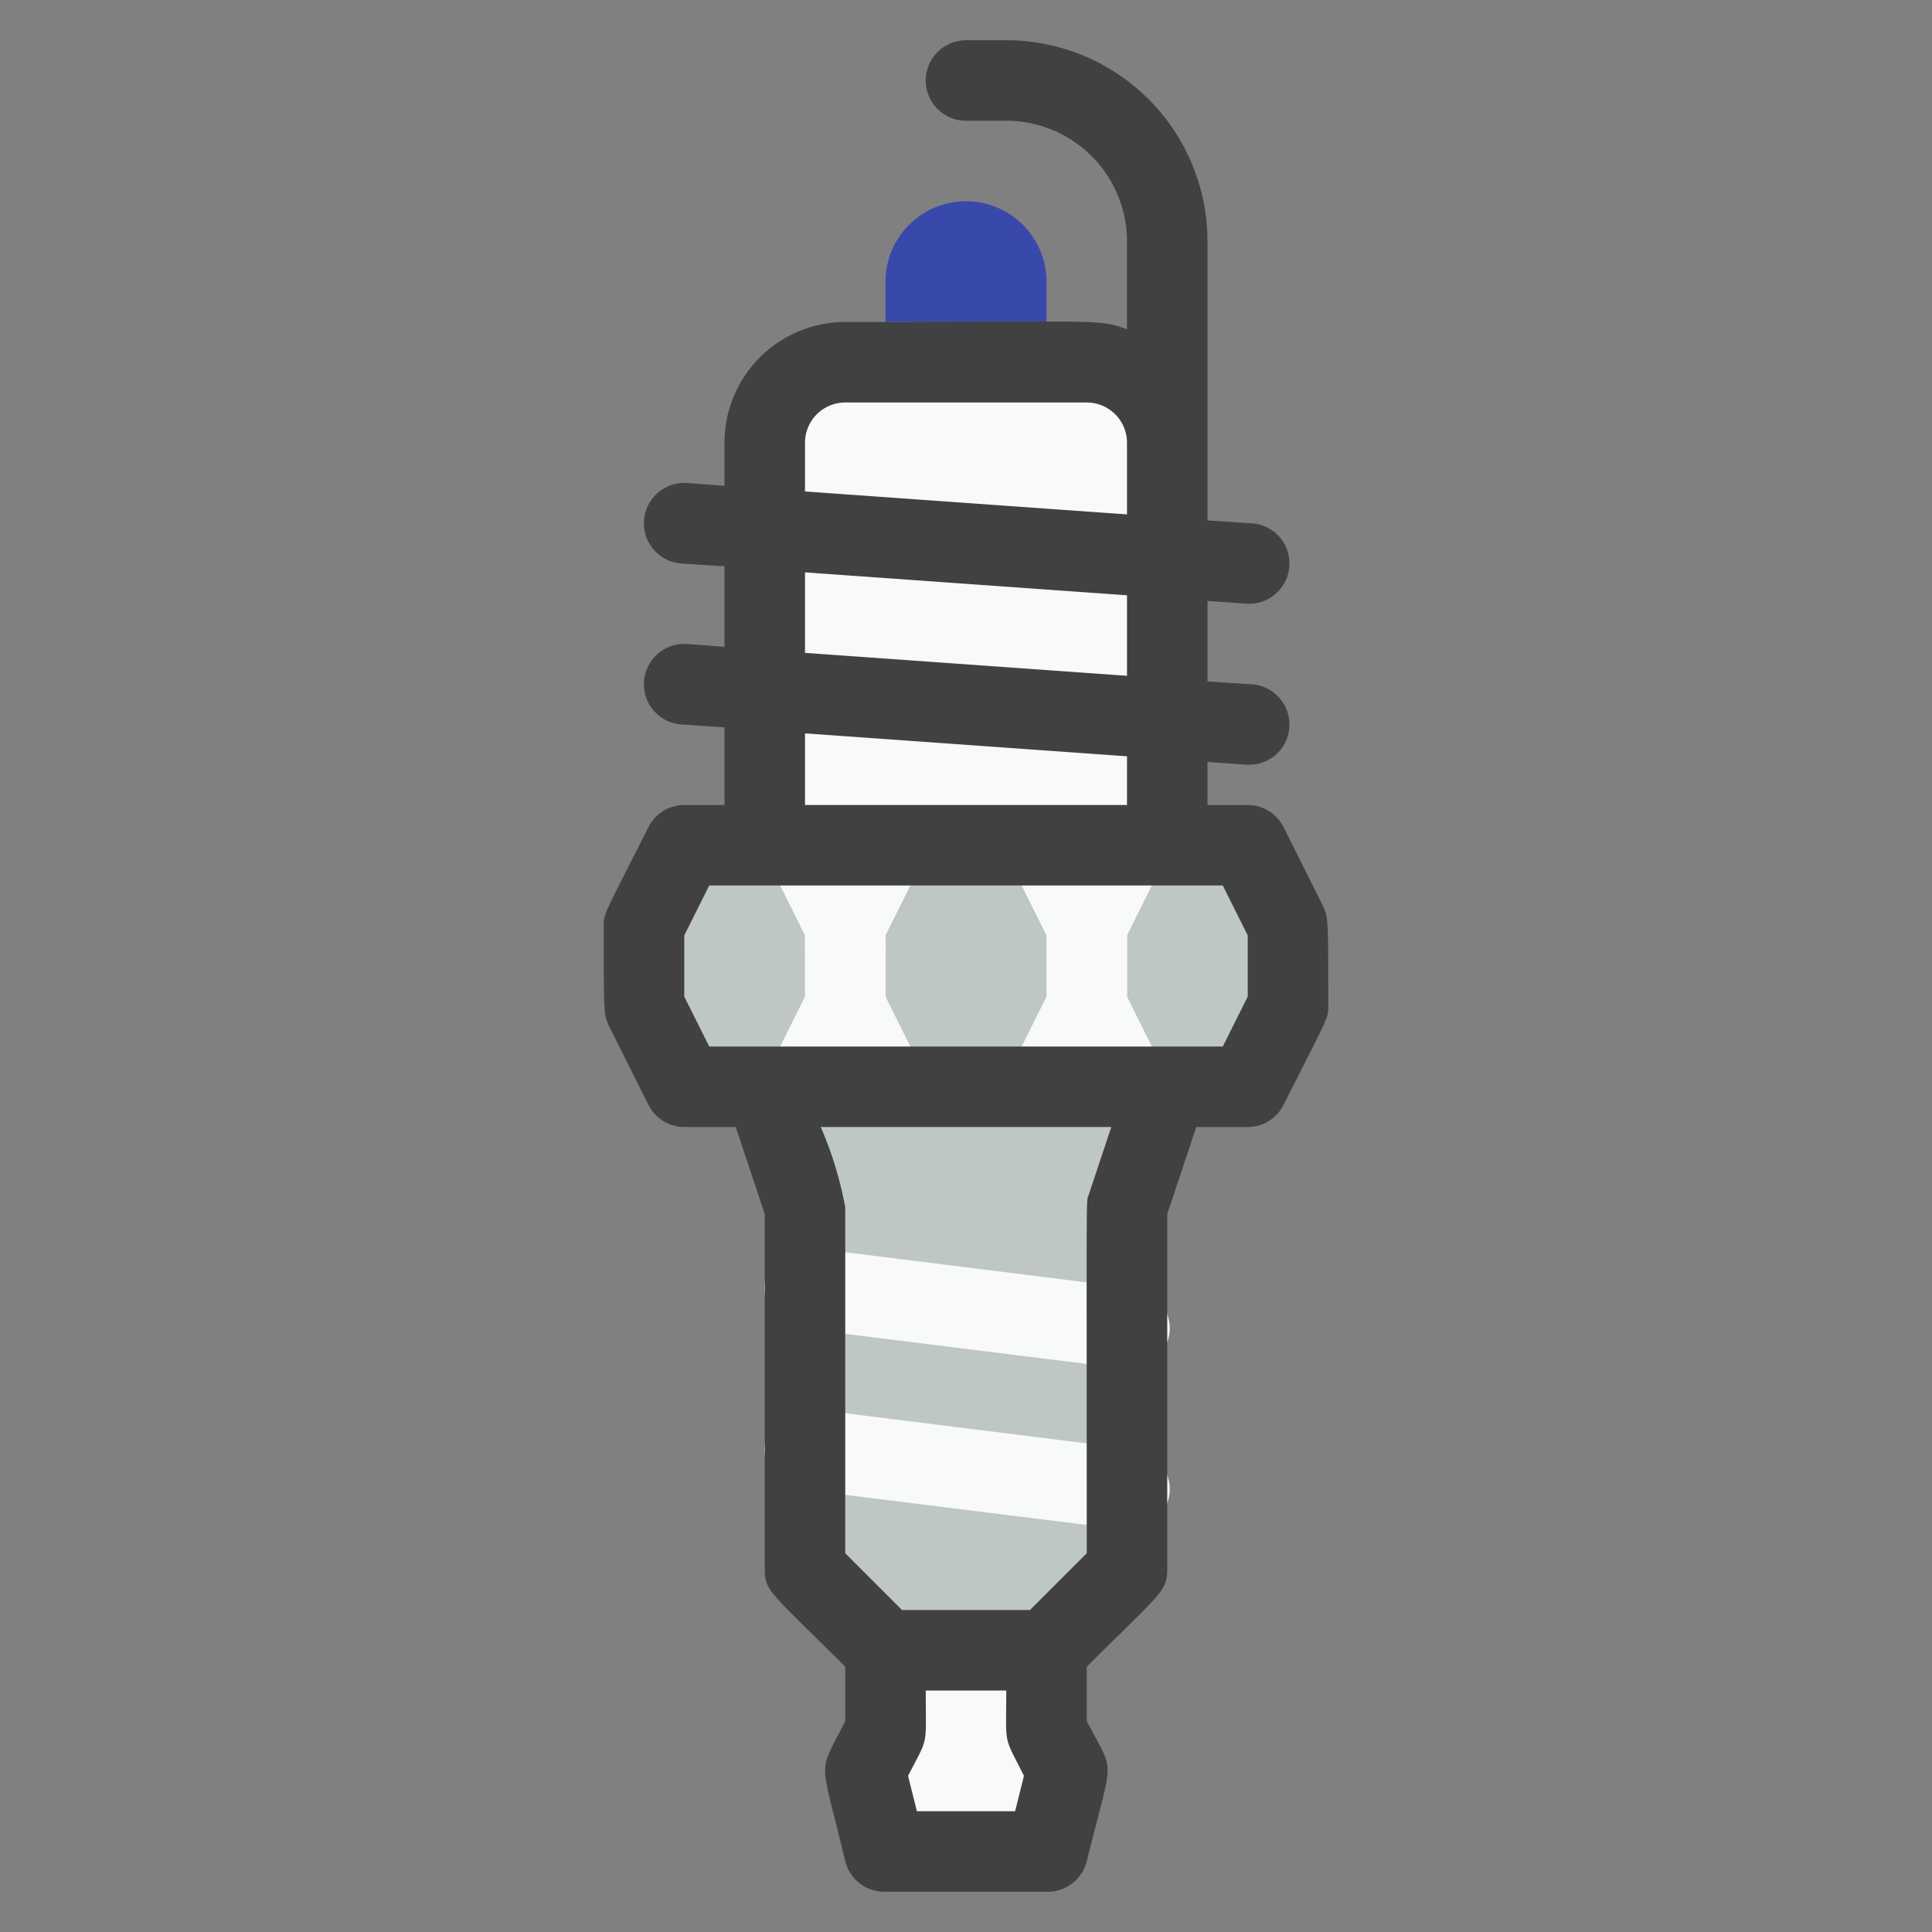
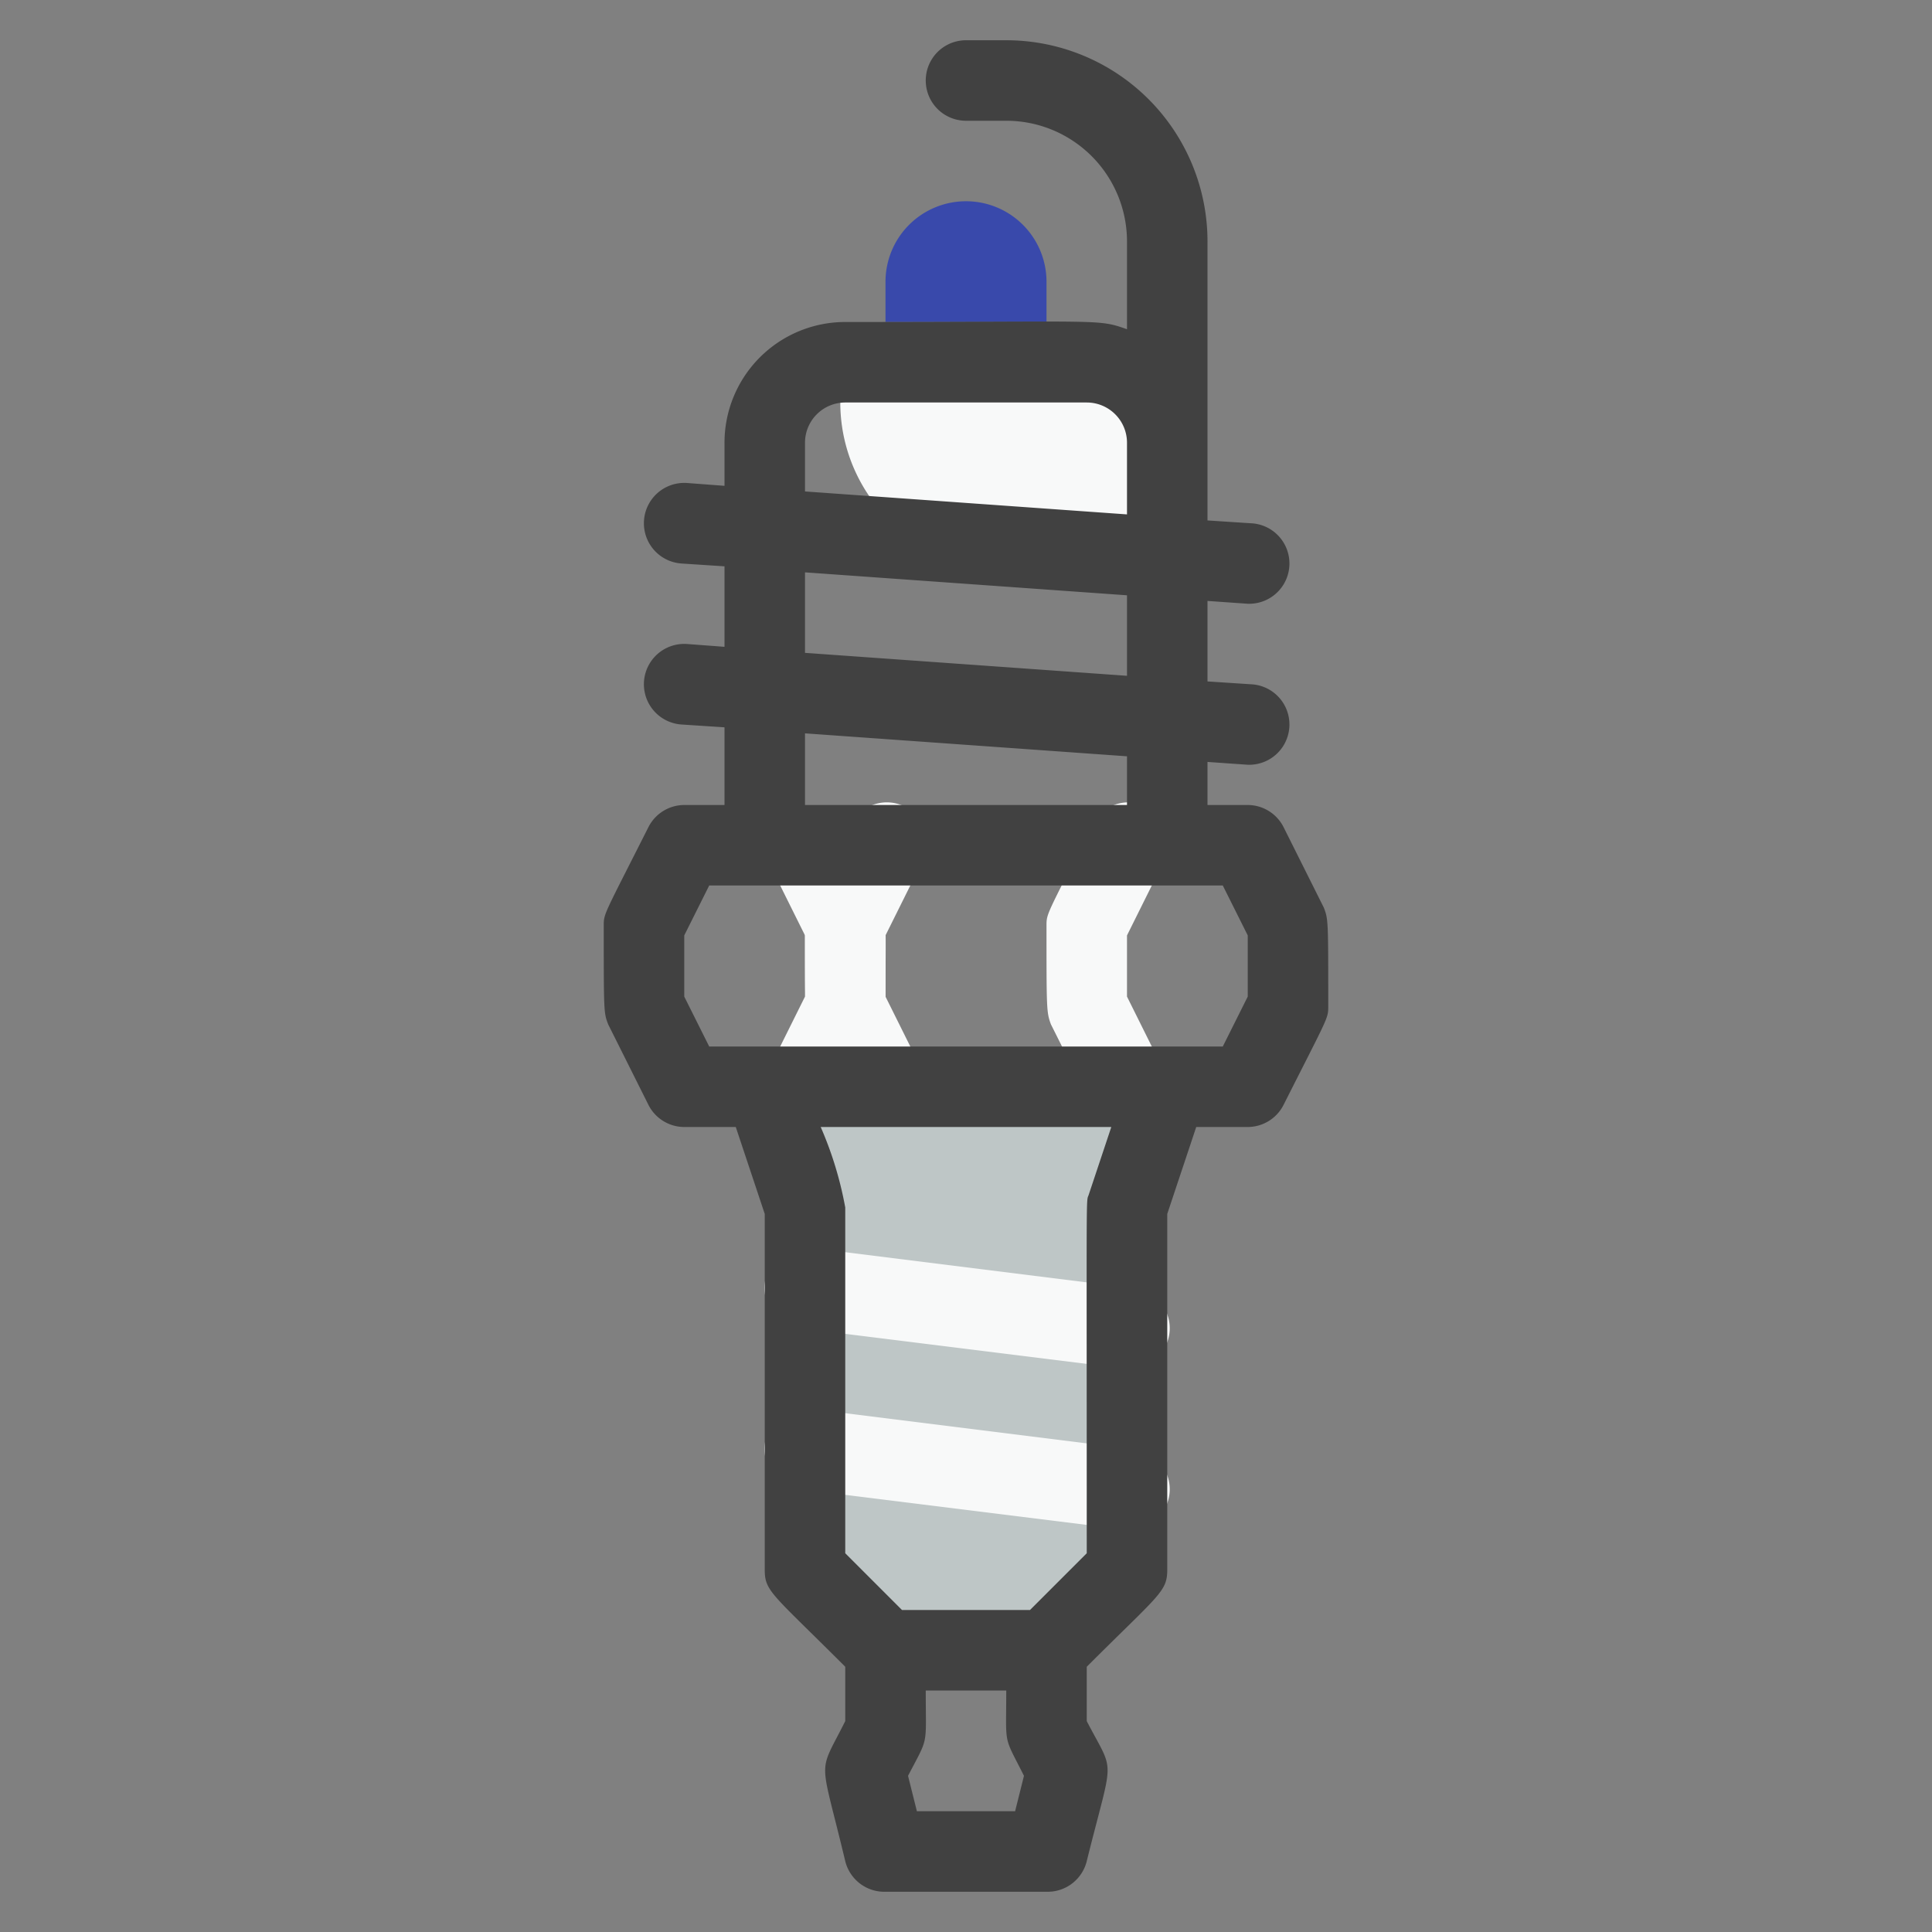
<svg xmlns="http://www.w3.org/2000/svg" viewBox="0 0 48 48" width="18" height="18">
  <rect x="0" y="0" width="48" height="48" fill="#808080" stroke="none" />
  <defs>
    <style>.cls-1{fill:#f8f9f9;}.cls-2{fill:#bec6c6;}.cls-3{fill:#3949ab;}.cls-4{fill:#414141;}</style>
  </defs>
  <title>Spark Plug</title>
  <g id="Spark_Plug" data-name="Spark Plug">
-     <path class="cls-1" d="M21,9h6a2,2,0,0,1,2,2V21a0,0,0,0,1,0,0H19a0,0,0,0,1,0,0V11A2,2,0,0,1,21,9Z" />
-     <polygon class="cls-2" points="31 27 17 27 16 25 16 23 17 21 31 21 32 23 32 25 31 27" />
+     <path class="cls-1" d="M21,9h6a2,2,0,0,1,2,2V21a0,0,0,0,1,0,0a0,0,0,0,1,0,0V11A2,2,0,0,1,21,9Z" />
    <path class="cls-1" d="M20,28a1,1,0,0,1-.89-1.45L20,24.76V23.24l-.89-1.79a1,1,0,0,1,1.78-.9l1,2c.15.3.11.36.11,2.45,0,.31,0,.25-1.11,2.45A1,1,0,0,1,20,28Z" />
    <path class="cls-1" d="M22,28a1,1,0,0,1-.89-.55l-1-2C20,25.15,20,25.09,20,23c0-.31,0-.25,1.11-2.45a1,1,0,1,1,1.78.9L22,23.24v1.52l.89,1.79A1,1,0,0,1,22,28Z" />
    <path class="cls-1" d="M28,28a1,1,0,0,1-.89-.55l-1-2C26,25.15,26,25.09,26,23c0-.31,0-.25,1.11-2.45a1,1,0,1,1,1.78.9L28,23.24v1.52l.89,1.79A1,1,0,0,1,28,28Z" />
-     <path class="cls-1" d="M26,28a1,1,0,0,1-.89-1.45L26,24.76V23.24l-.89-1.79a1,1,0,0,1,1.78-.9l1,2c.15.3.11.36.11,2.45,0,.31,0,.25-1.11,2.45A1,1,0,0,1,26,28Z" />
    <polygon class="cls-2" points="29 27 28 30 28 39 26 41 22 41 20 39 20 30 19 27 29 27" />
    <path class="cls-1" d="M28,34c-.1,0,.41.06-8.12-1a1,1,0,1,1,.24-2l8,1A1,1,0,0,1,28,34Z" />
    <path class="cls-1" d="M28,38c-.1,0,.41.06-8.12-1a1,1,0,1,1,.24-2l8,1A1,1,0,0,1,28,38Z" />
-     <polygon class="cls-1" points="26 46 22 46 21.5 44 22 43 22 41 26 41 26 43 26.5 44 26 46" />
    <path class="cls-3" d="M26,8H22V7a2,2,0,0,1,4,0Z" />
    <path class="cls-4" d="M32.89,22.55l-1-2A1,1,0,0,0,31,20H30V18.93L31,19a1,1,0,0,0,.07-2L30,16.93v-2L31,15a1,1,0,0,0,.07-2L30,12.93V6a5,5,0,0,0-5-5H24a1,1,0,0,0,0,2h1a3,3,0,0,1,3,3V8.18c-.74-.26-.52-.18-7-.18a3,3,0,0,0-3,3v1.07L17.07,12a1,1,0,1,0-.14,2l1.07.07v2L17.07,16a1,1,0,1,0-.14,2l1.07.07V20H17a1,1,0,0,0-.89.55C15,22.75,15,22.69,15,23c0,2.16,0,2.16.11,2.45l1,2A1,1,0,0,0,17,28h1.28L19,30.16V39c0,.54.18.59,2,2.41v1.35c-.69,1.38-.64.8,0,3.48A1,1,0,0,0,22,47h4a1,1,0,0,0,1-.76c.67-2.7.71-2.11,0-3.48V41.41c1.8-1.8,2-1.86,2-2.41V30.16L29.72,28H31a1,1,0,0,0,.89-.55C33,25.25,33,25.31,33,25,33,22.84,33,22.84,32.89,22.55ZM20,11a1,1,0,0,1,1-1h6a1,1,0,0,1,1,1v1.78l-8-.57Zm0,3.22,8,.57v2l-8-.57Zm0,4,8,.57V20H20ZM25.22,45H22.78l-.22-.88c.52-1,.44-.69.44-2.12h2c0,1.43-.08,1.08.44,2.12Zm1.83-15.32c-.07.22-.05-.52-.05,8.91L25.59,40H22.41L21,38.59V30a9,9,0,0,0-.61-2h7.22ZM31,24.76,30.38,26H17.62L17,24.76V23.24L17.62,22H30.38L31,23.24Z" />
  </g>
</svg>